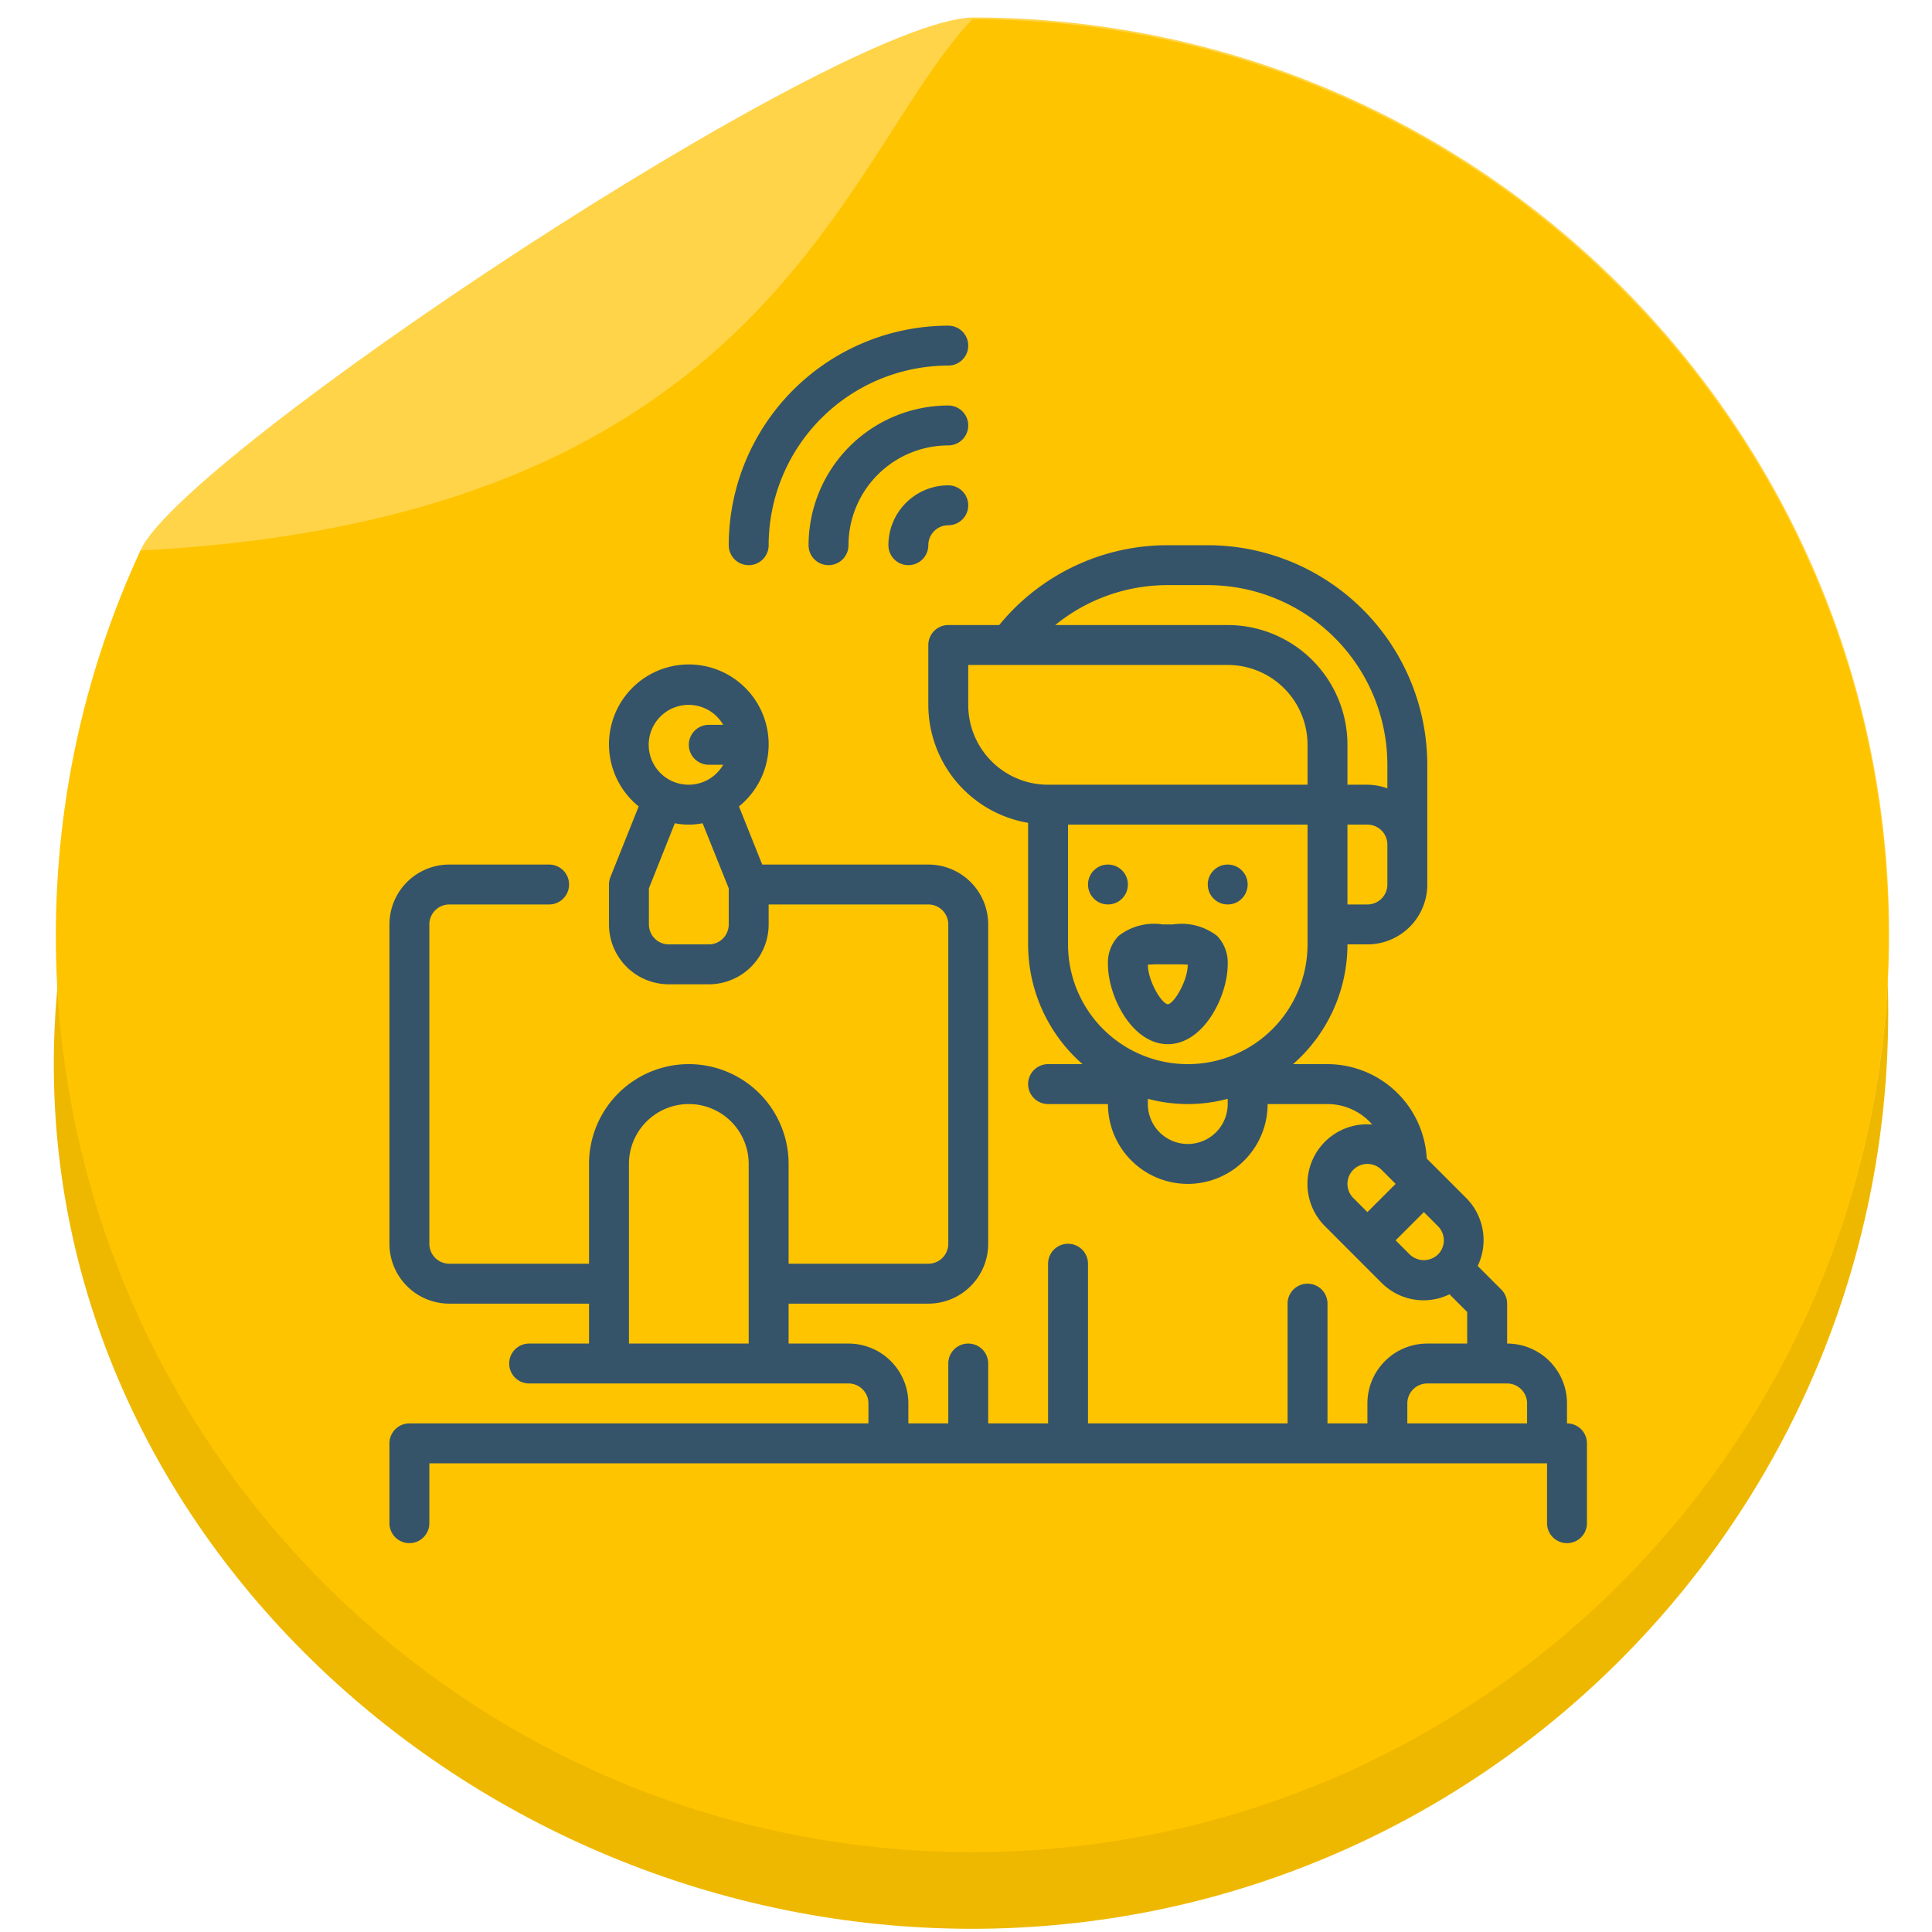
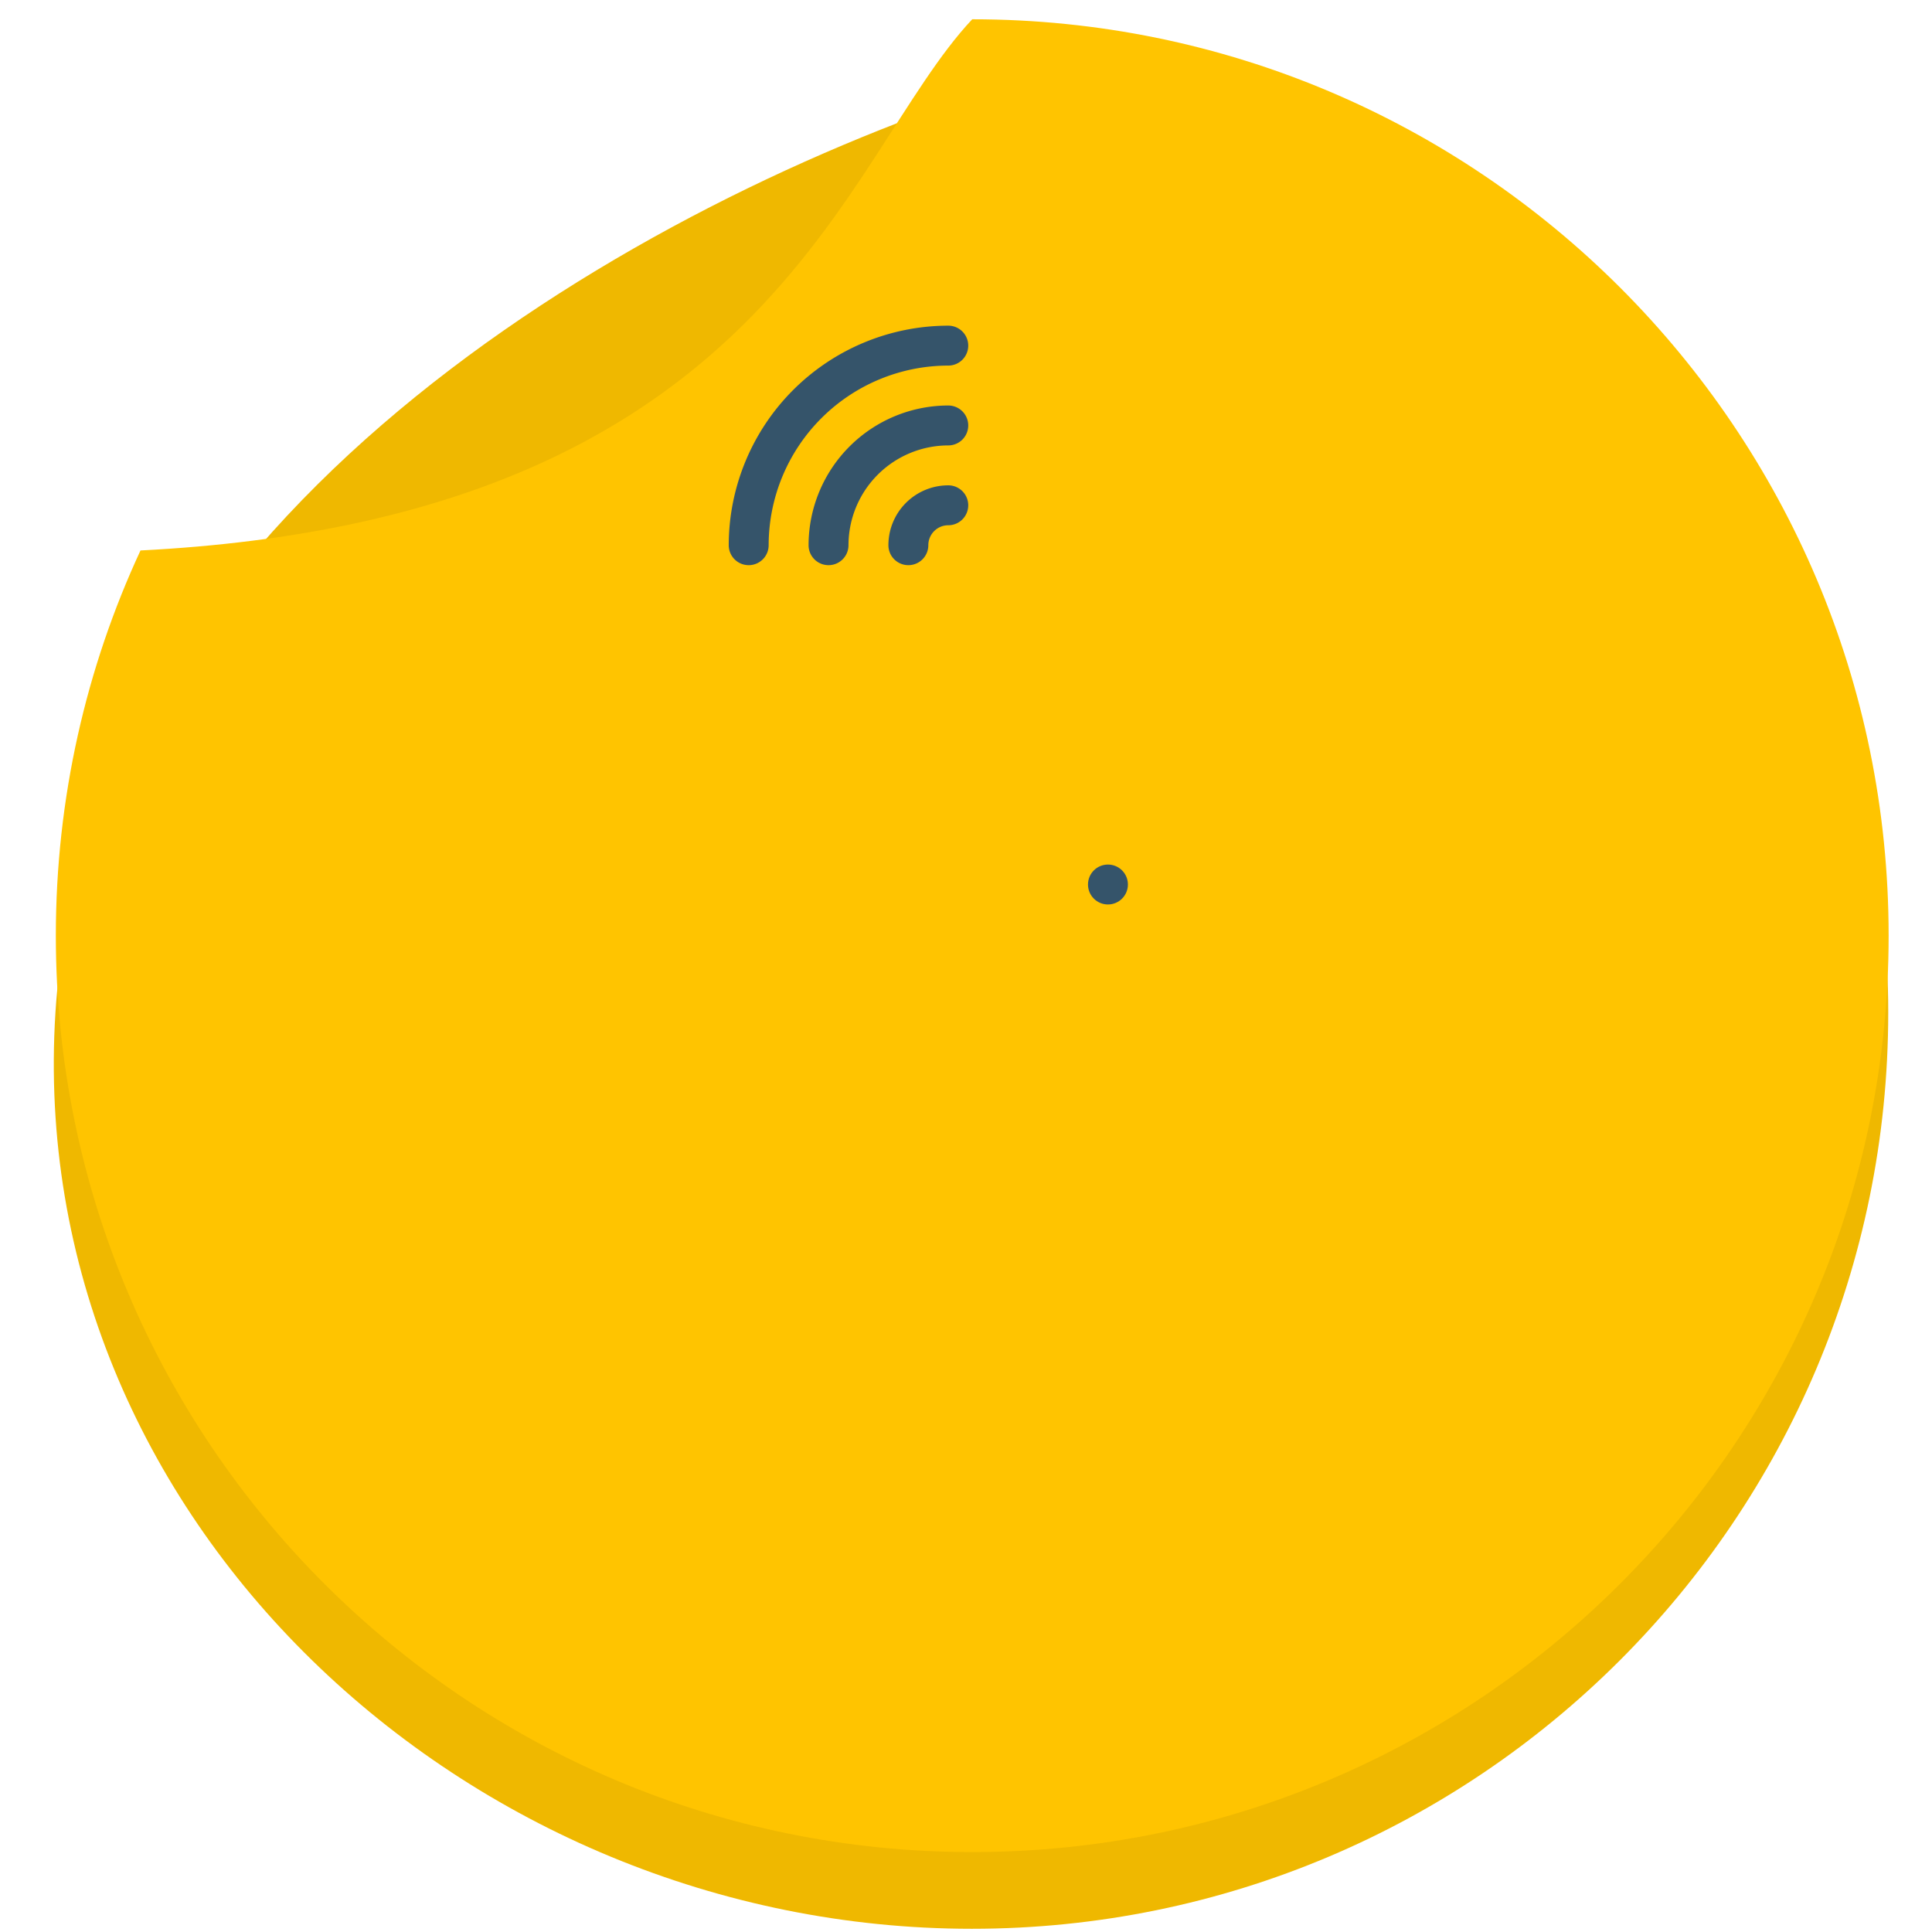
<svg xmlns="http://www.w3.org/2000/svg" id="svg8" version="1.1" viewBox="0 0 39.688 39.688" height="150" width="150">
  <defs id="defs2">
    <pattern id="EMFhbasepattern" patternUnits="userSpaceOnUse" width="6" height="6" x="0" y="0" />
  </defs>
  <g transform="translate(0,-257.312)" id="layer1">
    <path id="path817" d="m 38.789,278.109 c 0,10.397 -8.428,18.825 -18.825,18.825 -10.397,0 -19.486,-8.449 -18.825,-18.825 0.621,-9.748 10.983,-16.159 18.825,-18.825 9.843,-3.346 18.825,8.428 18.825,18.825 z" style="opacity:1;vector-effect:none;fill:#efb800;fill-opacity:1;stroke:#ffd42a;stroke-width:0;stroke-linecap:butt;stroke-linejoin:miter;stroke-miterlimit:4;stroke-dasharray:none;stroke-dashoffset:0;stroke-opacity:1" />
-     <path id="path817-8-7" d="m 38.807,276.495 c 0,10.397 -8.428,18.825 -18.825,18.825 -10.397,0 -18.825,-8.428 -18.825,-18.825 0,-2.719 0.873,-5.467 1.729,-7.874 0.799,-1.901 14.258,-10.874 17.096,-10.95 10.397,0 18.825,8.428 18.825,18.825 z" style="opacity:1;vector-effect:none;fill:#ffd448;fill-opacity:1;stroke:#ffd42a;stroke-width:0;stroke-linecap:butt;stroke-linejoin:miter;stroke-miterlimit:4;stroke-dasharray:none;stroke-dashoffset:0;stroke-opacity:1" />
    <path id="path817-8" d="m 38.797,276.533 c 0,10.397 -8.428,18.825 -18.825,18.825 -10.397,0 -18.825,-8.428 -18.825,-18.825 0,-2.826 0.623,-5.507 1.739,-7.913 12.909,-0.657 14.404,-8.06 17.086,-10.912 10.397,0 18.825,8.428 18.825,18.825 z" style="opacity:1;vector-effect:none;fill:#ffc400;fill-opacity:1;stroke:#ffd42a;stroke-width:0;stroke-linecap:butt;stroke-linejoin:miter;stroke-miterlimit:4;stroke-dasharray:none;stroke-dashoffset:0;stroke-opacity:1" />
    <g style="fill:#35546a;fill-opacity:1" id="Outline" transform="matrix(0.41,0,0,0.41,7.18,263.592)">
      <g style="fill:#35546a;fill-opacity:1" id="g16">
-         <path style="fill:#35546a;fill-opacity:1" id="path2-0" d="M 61,56 V 55 A 3,3 0 0 0 58,52 V 50 A 1,1 0 0 0 57.707,49.293 L 56.526,48.112 A 2.993,2.993 0 0 0 55.949,44.707 L 53.973,42.731 A 4.993,4.993 0 0 0 49,38 H 47.274 A 7.976,7.976 0 0 0 50,32 h 1 a 3,3 0 0 0 3,-3 V 23 A 11.013,11.013 0 0 0 43,12 h -2 a 10.886,10.886 0 0 0 -8.448,4 H 30 a 1,1 0 0 0 -1,1 v 3 a 6.006,6.006 0 0 0 5,5.91 V 32 a 7.976,7.976 0 0 0 2.726,6 H 35 a 1,1 0 0 0 0,2 h 3 a 4,4 0 0 0 8,0 h 3 a 2.978,2.978 0 0 1 2.24,1.025 2.989,2.989 0 0 0 -2.361,5.1 l 1.413,1.414 v 0 l 1.413,1.414 a 2.962,2.962 0 0 0 3.407,0.578 l 0.886,0.886 V 52 H 54 a 3,3 0 0 0 -3,3 v 1 h -2 v -6 a 1,1 0 0 0 -2,0 v 6 H 37 v -8 a 1,1 0 0 0 -2,0 v 8 h -3 v -3 a 1,1 0 0 0 -2,0 v 3 h -2 v -1 a 3,3 0 0 0 -3,-3 h -3 v -2 h 7 a 3,3 0 0 0 3,-3 V 31 a 3,3 0 0 0 -3,-3 h -8.323 l -1.165,-2.913 a 4,4 0 1 0 -5.024,0 l -1.417,3.541 A 1.012,1.012 0 0 0 13,29 v 2 a 3,3 0 0 0 3,3 h 2 a 3,3 0 0 0 3,-3 v -1 h 8 a 1,1 0 0 1 1,1 v 16 a 1,1 0 0 1 -1,1 h -7 v -5 a 5,5 0 0 0 -10,0 v 5 H 5 A 1,1 0 0 1 4,47 V 31 a 1,1 0 0 1 1,-1 h 5 a 1,1 0 0 0 0,-2 H 5 a 3,3 0 0 0 -3,3 v 16 a 3,3 0 0 0 3,3 h 7 v 2 H 9 a 1,1 0 0 0 0,2 h 16 a 1,1 0 0 1 1,1 v 1 H 3 a 1,1 0 0 0 -1,1 v 4 a 1,1 0 0 0 2,0 v -3 h 56 v 3 a 1,1 0 0 0 2,0 V 57 A 1,1 0 0 0 61,56 Z M 52,29 a 1,1 0 0 1 -1,1 h -1 v -4 h 1 a 1,1 0 0 1 1,1 z M 41,14 h 2 a 9.01,9.01 0 0 1 9,9 v 1.184 A 2.966,2.966 0 0 0 51,24 H 50 V 22 A 6.006,6.006 0 0 0 44,16 H 35.36 A 8.9,8.9 0 0 1 41,14 Z m -10,6 v -2 h 13 a 4,4 0 0 1 4,4 v 2 H 35 a 4,4 0 0 1 -4,-4 z m 5,12 v -6 h 12 v 6 a 6,6 0 0 1 -12,0 z m 6,10 a 2,2 0 0 1 -2,-2 v -0.263 a 7.736,7.736 0 0 0 4,0 V 40 a 2,2 0 0 1 -2,2 z m 8.293,1.293 a 1,1 0 0 1 1.414,0 L 52.414,44 51,45.414 50.293,44.707 a 1,1 0 0 1 0,-1.414 z m 2.828,4.243 -0.707,-0.708 1.414,-1.414 0.707,0.707 a 1,1 0 0 1 0,1.415 v 0 a 1.023,1.023 0 0 1 -1.414,0 z M 17,20 a 1.993,1.993 0 0 1 1.722,1 H 18 a 1,1 0 0 0 0,2 h 0.722 A 2,2 0 1 1 17,20 Z m 2,11 a 1,1 0 0 1 -1,1 h -2 a 1,1 0 0 1 -1,-1 v -1.808 l 1.3,-3.262 a 3.485,3.485 0 0 0 1.39,0 L 19,29.192 Z m -5,21 v -9 a 3,3 0 0 1 6,0 v 9 z m 39,4 v -1 a 1,1 0 0 1 1,-1 h 4 a 1,1 0 0 1 1,1 v 1 z" />
        <circle style="fill:#35546a;fill-opacity:1" id="circle4" r="1" cy="29" cx="38" />
-         <circle style="fill:#35546a;fill-opacity:1" id="circle6" r="1" cy="29" cx="44" />
-         <path style="fill:#35546a;fill-opacity:1" id="path8-0" d="m 38,33 c 0,1.592 1.2,4 3,4 1.8,0 3,-2.408 3,-4 A 1.926,1.926 0 0 0 43.469,31.575 2.908,2.908 0 0 0 41.257,31 H 40.743 A 2.885,2.885 0 0 0 38.531,31.576 1.926,1.926 0 0 0 38,33 Z m 2.728,0 h 0.544 c 0.226,0 0.54,0 0.728,0.018 -0.01,0.819 -0.682,1.94 -1,1.983 -0.321,-0.043 -0.993,-1.164 -1,-1.983 A 6.826,6.826 0 0 1 40.728,33 Z" />
        <path style="fill:#35546a;fill-opacity:1" id="path10" d="m 30,9 a 3,3 0 0 0 -3,3 1,1 0 0 0 2,0 1,1 0 0 1 1,-1 1,1 0 0 0 0,-2 z" />
        <path style="fill:#35546a;fill-opacity:1" id="path12" d="m 30,5 a 7.008,7.008 0 0 0 -7,7 1,1 0 0 0 2,0 5.006,5.006 0 0 1 5,-5 1,1 0 0 0 0,-2 z" />
        <path style="fill:#35546a;fill-opacity:1" id="path14" d="m 20,13 a 1,1 0 0 0 1,-1 9.011,9.011 0 0 1 9,-9 1,1 0 0 0 0,-2 11.013,11.013 0 0 0 -11,11 1,1 0 0 0 1,1 z" />
      </g>
    </g>
  </g>
</svg>